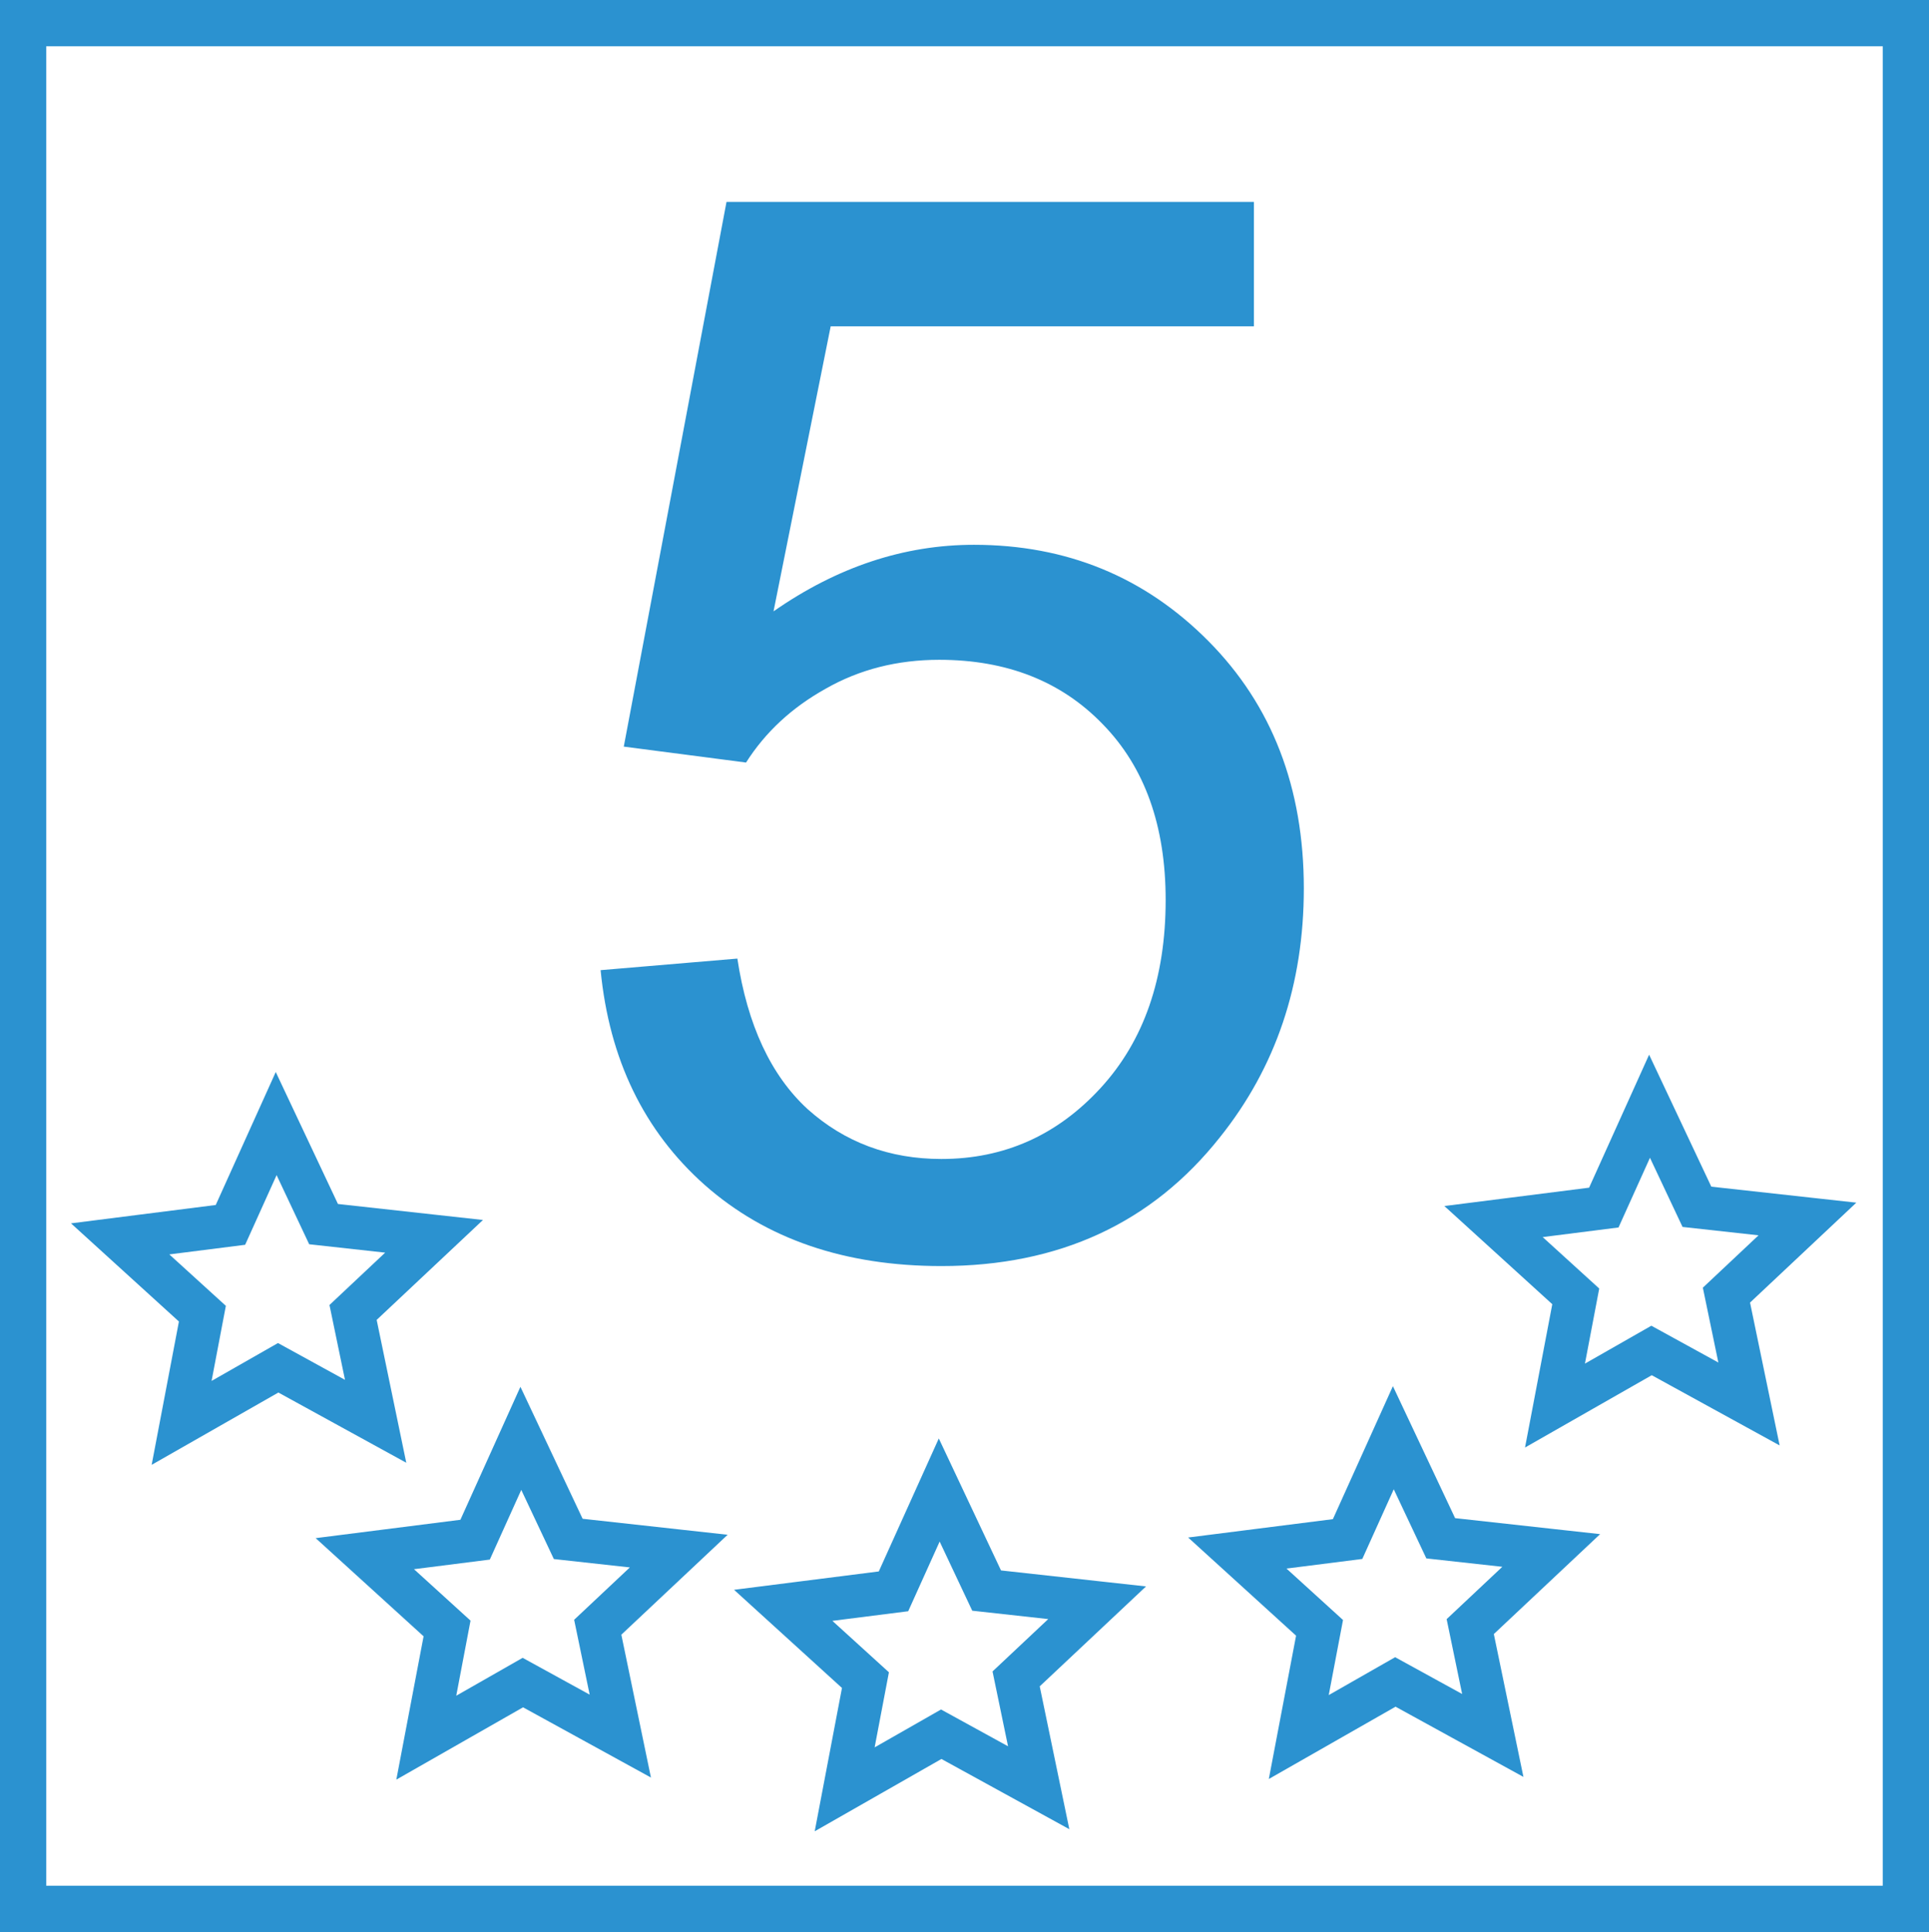
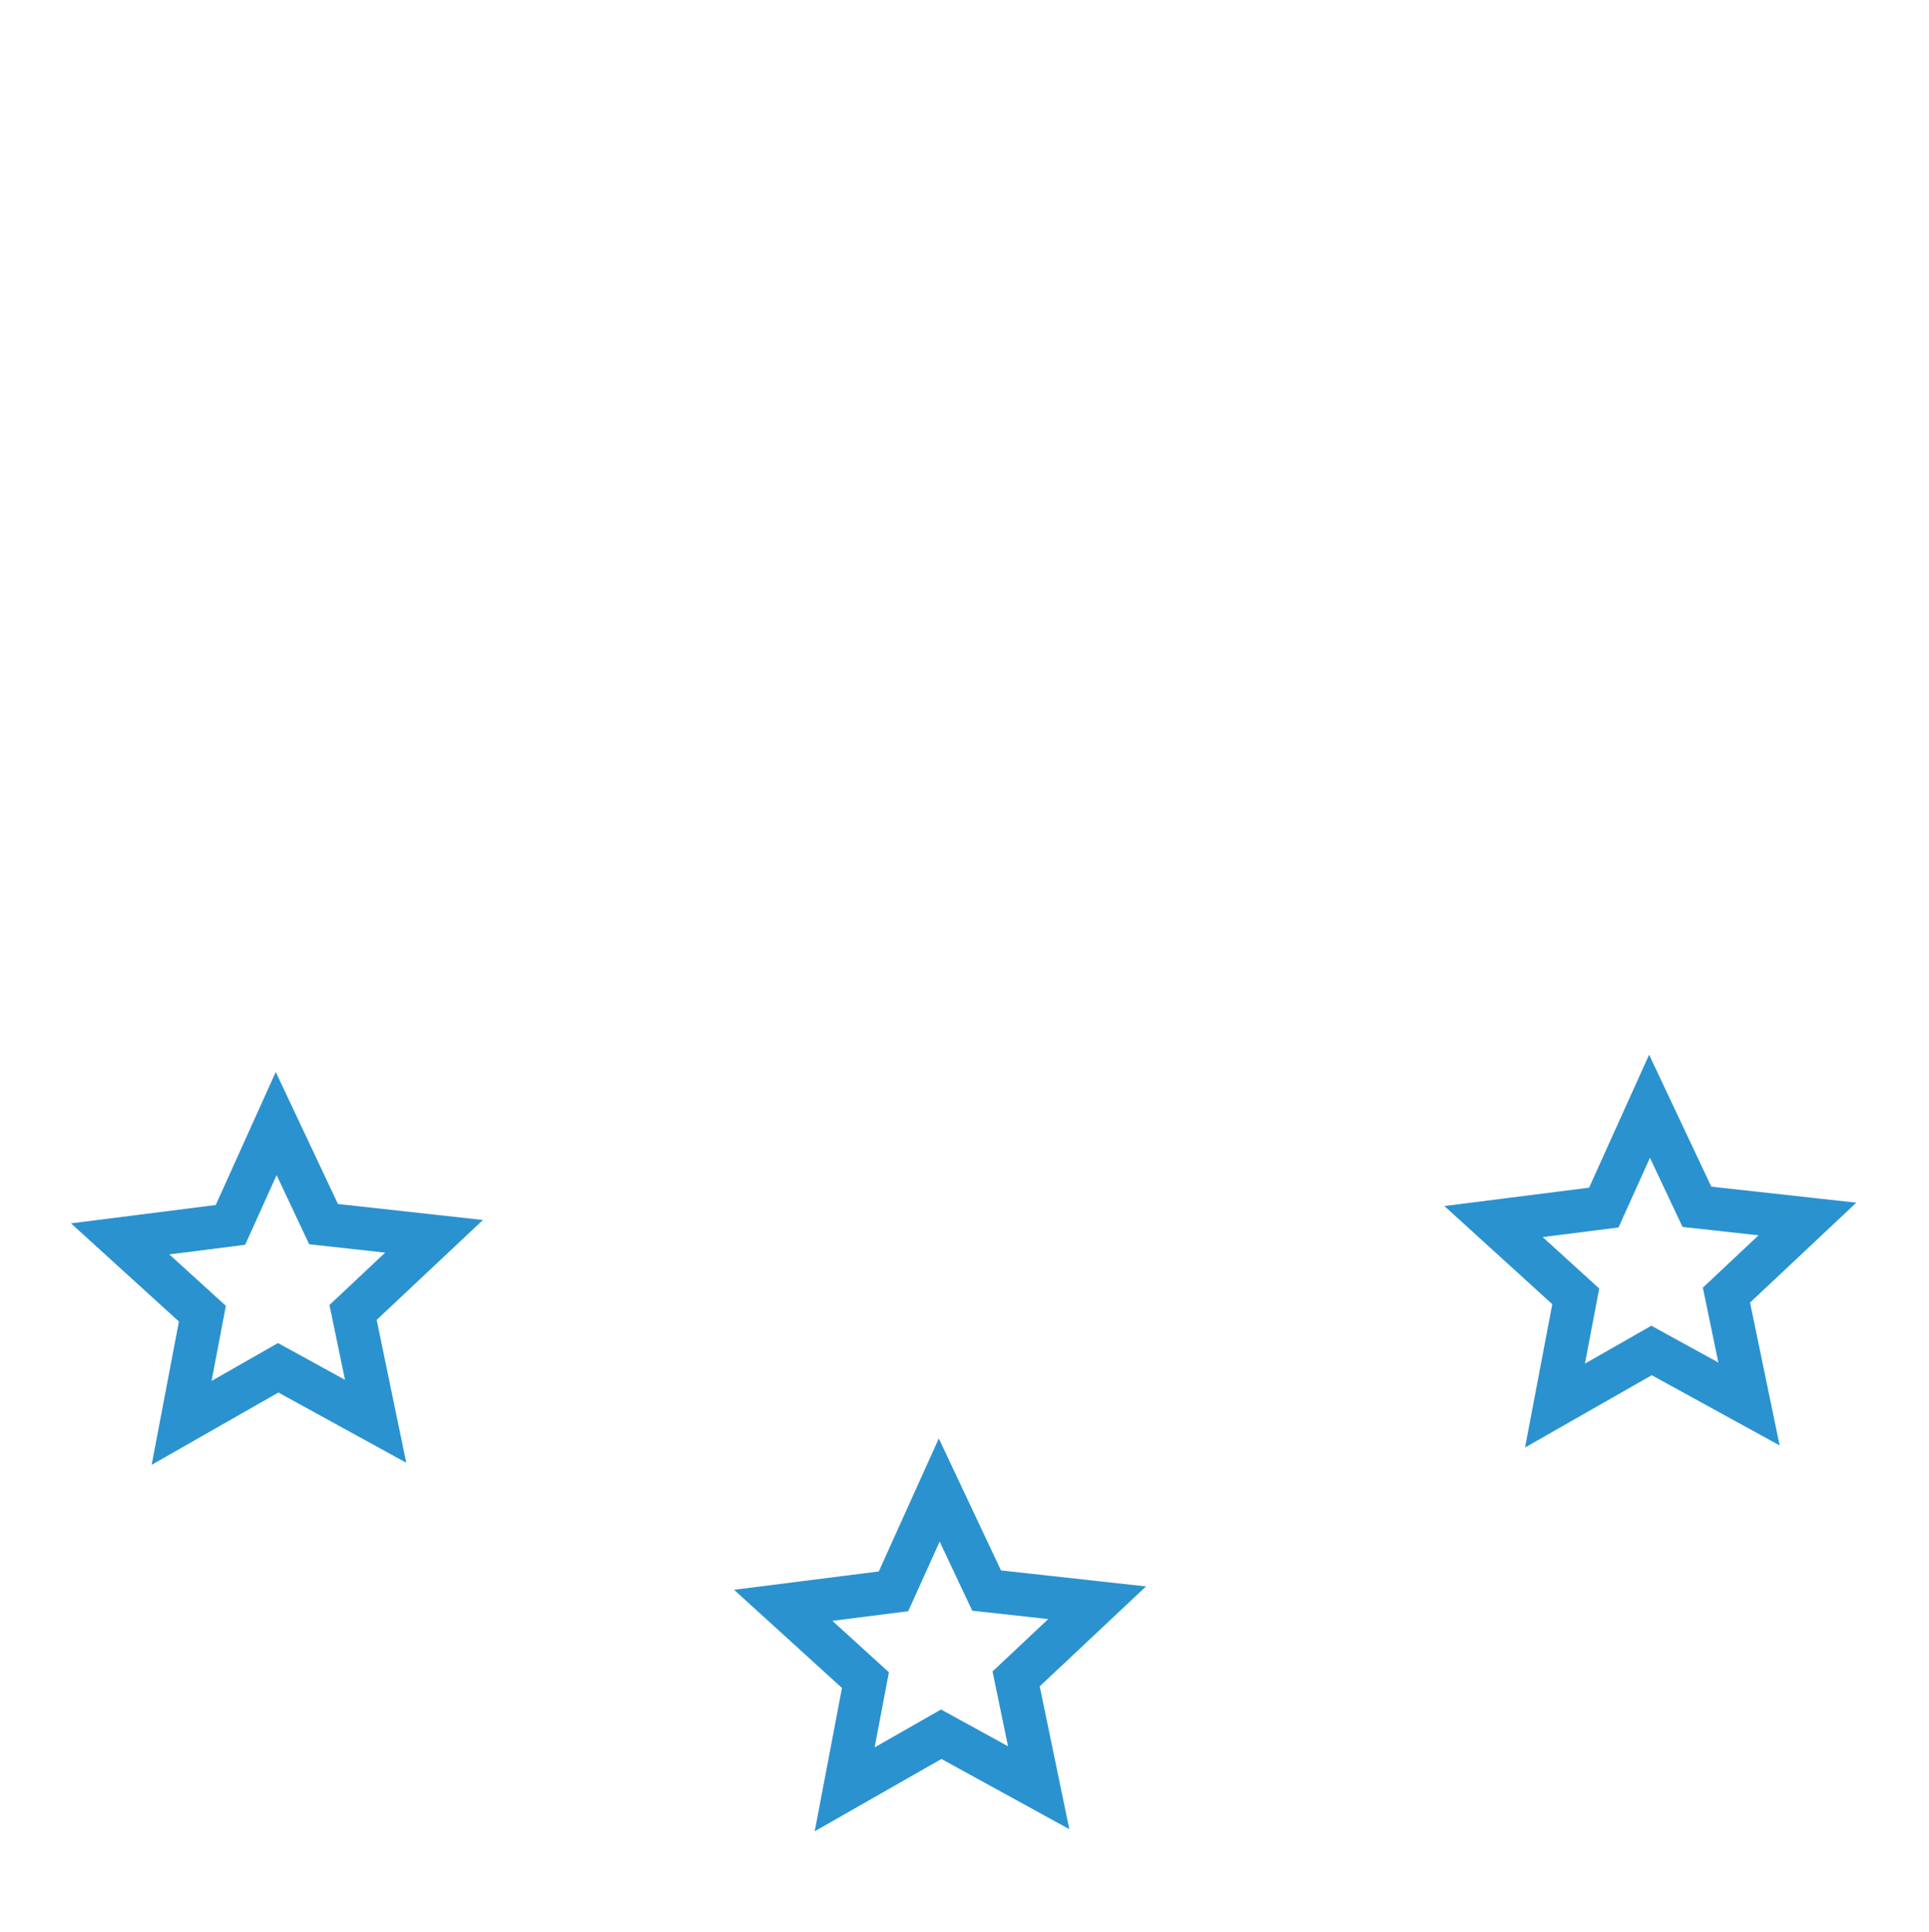
<svg xmlns="http://www.w3.org/2000/svg" xmlns:ns1="http://sodipodi.sourceforge.net/DTD/sodipodi-0.dtd" xmlns:ns2="http://www.inkscape.org/namespaces/inkscape" version="1.1" x="0px" y="0px" viewBox="0 0 125.2 125.4" enable-background="new 0 0 100 100" xml:space="preserve" id="svg12" ns1:docname="five-years.svg" ns2:version="1.3 (0e150ed6c4, 2023-07-21)" width="125.2" height="125.4">
-   <path d="m 38.983,62.97 8.875,-0.751 q 0.986,6.48 4.555,9.767 3.616,3.24 8.687,3.24 6.104,0 10.33,-4.602 4.226,-4.602 4.226,-12.209 0,-7.231 -4.085,-11.41 -4.038,-4.179 -10.612,-4.179 -4.085,0 -7.372,1.878 -3.287,1.831 -5.165,4.79 l -7.936,-1.033 6.668,-35.358 H 81.385 v 8.077 H 53.915 l -3.71,18.501 q 6.198,-4.32 13.007,-4.32 9.016,0 15.214,6.245 6.198,6.245 6.198,16.059 0,9.344 -5.447,16.153 -6.621,8.358 -18.078,8.358 -9.391,0 -15.355,-5.259 -5.917,-5.259 -6.762,-13.946 z" id="path5" style="font-size:96.167px;font-family:Arial;-inkscape-font-specification:'Arial, @wght=400';font-variation-settings:'wght' 400;word-spacing:0px;fill:#2b92d0;stroke:#2b92d0;stroke-width:3.168;stroke-dasharray:0, 34.859" aria-label="5" />
  <ns1:namedview pagecolor="#ffffff" bordercolor="#666666" borderopacity="1" objecttolerance="10" gridtolerance="10" guidetolerance="10" ns2:pageopacity="0" ns2:pageshadow="2" ns2:window-width="2560" ns2:window-height="1369" id="namedview14" showgrid="false" ns2:zoom="7.552" ns2:cx="64.088983" ns2:cy="62.831038" ns2:window-x="1432" ns2:window-y="-8" ns2:window-maximized="1" ns2:current-layer="svg12" fit-margin-top="0" fit-margin-left="0" fit-margin-right="0" fit-margin-bottom="0" ns2:showpageshadow="0" ns2:pagecheckerboard="0" ns2:deskcolor="#505050" showguides="true">
    <ns1:guide position="-34.031,112.423" orientation="0,-1" id="guide1" ns2:locked="false" />
    <ns1:guide position="-32.442,40.919" orientation="0,-1" id="guide2" ns2:locked="false" />
    <ns1:guide position="36.282,115.734" orientation="1,0" id="guide3" ns2:locked="false" />
    <ns1:guide position="1.457,131.359" orientation="0.707,-0.707" id="guide4" ns2:locked="false" />
    <ns1:guide position="88.851,107.789" orientation="1,0" id="guide5" ns2:locked="false" />
  </ns1:namedview>
  <defs id="defs16" />
-   <rect style="fill:none;stroke:#2b92d0;stroke-width:3;stroke-miterlimit:10" x="1.5" y="1.5" stroke-miterlimit="10" width="122.2" height="122.4" id="rect4548" />
  <path ns2:transform-center-y="-0.99706338" ns2:transform-center-x="0.027108431" d="m 67.415,116.037 -6.325,-3.473 -6.267,3.576 1.348,-7.088 -5.337,-4.855 7.158,-0.908 2.968,-6.577 3.076,6.527 7.172,0.791 -5.257,4.942 z" ns2:randomized="0" ns2:rounded="0" ns2:flatsided="false" ns1:arg2="1.5626066" ns1:arg1="0.93428811" ns1:r2="5.1415668" ns1:r1="10.711731" ns1:cy="107.42271" ns1:cx="61.047886" ns1:sides="5" id="path816" style="opacity:1;fill:#000000;fill-opacity:0;stroke:#2b92d0;stroke-width:2.803;stroke-linecap:round;stroke-linejoin:miter;stroke-miterlimit:4;stroke-dasharray:none;stroke-opacity:1" ns1:type="star" />
  <path ns2:transform-center-y="-0.99706338" ns2:transform-center-x="0.027108431" d="m 24.38,92.252 -6.325,-3.473 -6.267,3.576 1.348,-7.088 -5.337,-4.855 7.158,-0.908 2.968,-6.577 3.076,6.527 7.172,0.791 -5.257,4.942 z" ns2:randomized="0" ns2:rounded="0" ns2:flatsided="false" ns1:arg2="1.5626066" ns1:arg1="0.93428811" ns1:r2="5.1415668" ns1:r1="10.711731" ns1:cy="83.637937" ns1:cx="18.012877" ns1:sides="5" id="path816-7" style="opacity:1;fill:#000000;fill-opacity:0;stroke:#2b92d0;stroke-width:2.803;stroke-linecap:round;stroke-linejoin:miter;stroke-miterlimit:4;stroke-dasharray:none;stroke-opacity:1" ns1:type="star" />
  <path ns2:transform-center-y="-0.99706338" ns2:transform-center-x="0.027108431" d="m 113.517,91.128 -6.325,-3.473 -6.267,3.576 1.348,-7.088 -5.337,-4.855 7.158,-0.908 2.968,-6.577 3.076,6.527 7.172,0.791 -5.257,4.942 z" ns2:randomized="0" ns2:rounded="0" ns2:flatsided="false" ns1:arg2="1.5626066" ns1:arg1="0.93428811" ns1:r2="5.1415668" ns1:r1="10.711731" ns1:cy="82.514356" ns1:cx="107.15027" ns1:sides="5" id="path816-76" style="opacity:1;fill:#000000;fill-opacity:0;stroke:#2b92d0;stroke-width:2.803;stroke-linecap:round;stroke-linejoin:miter;stroke-miterlimit:4;stroke-dasharray:none;stroke-opacity:1" ns1:type="star" />
-   <path ns2:transform-center-y="-0.99706338" ns2:transform-center-x="0.027108431" d="m 96.888,112.643 -6.325,-3.473 -6.267,3.576 1.348,-7.088 -5.337,-4.855 7.158,-0.908 2.968,-6.577 3.076,6.527 7.172,0.791 -5.257,4.942 z" ns2:randomized="0" ns2:rounded="0" ns2:flatsided="false" ns1:arg2="1.5626066" ns1:arg1="0.93428811" ns1:r2="5.1415668" ns1:r1="10.711731" ns1:cy="104.02925" ns1:cx="90.5213" ns1:sides="5" id="path816-6" style="opacity:1;fill:#000000;fill-opacity:0;stroke:#2b92d0;stroke-width:2.803;stroke-linecap:round;stroke-linejoin:miter;stroke-miterlimit:4;stroke-dasharray:none;stroke-opacity:1" ns1:type="star" />
-   <path ns2:transform-center-y="-0.99706338" ns2:transform-center-x="0.027108431" d="m 40.26,112.684 -6.325,-3.473 -6.267,3.576 1.348,-7.088 -5.337,-4.855 7.158,-0.908 2.968,-6.577 3.076,6.527 7.172,0.791 -5.257,4.942 z" ns2:randomized="0" ns2:rounded="0" ns2:flatsided="false" ns1:arg2="1.5626066" ns1:arg1="0.93428811" ns1:r2="5.1415668" ns1:r1="10.711731" ns1:cy="104.07006" ns1:cx="33.892793" ns1:sides="5" id="path816-3" style="opacity:1;fill:#000000;fill-opacity:0;stroke:#2b92d0;stroke-width:2.803;stroke-linecap:round;stroke-linejoin:miter;stroke-miterlimit:4;stroke-dasharray:none;stroke-opacity:1" ns1:type="star" />
</svg>